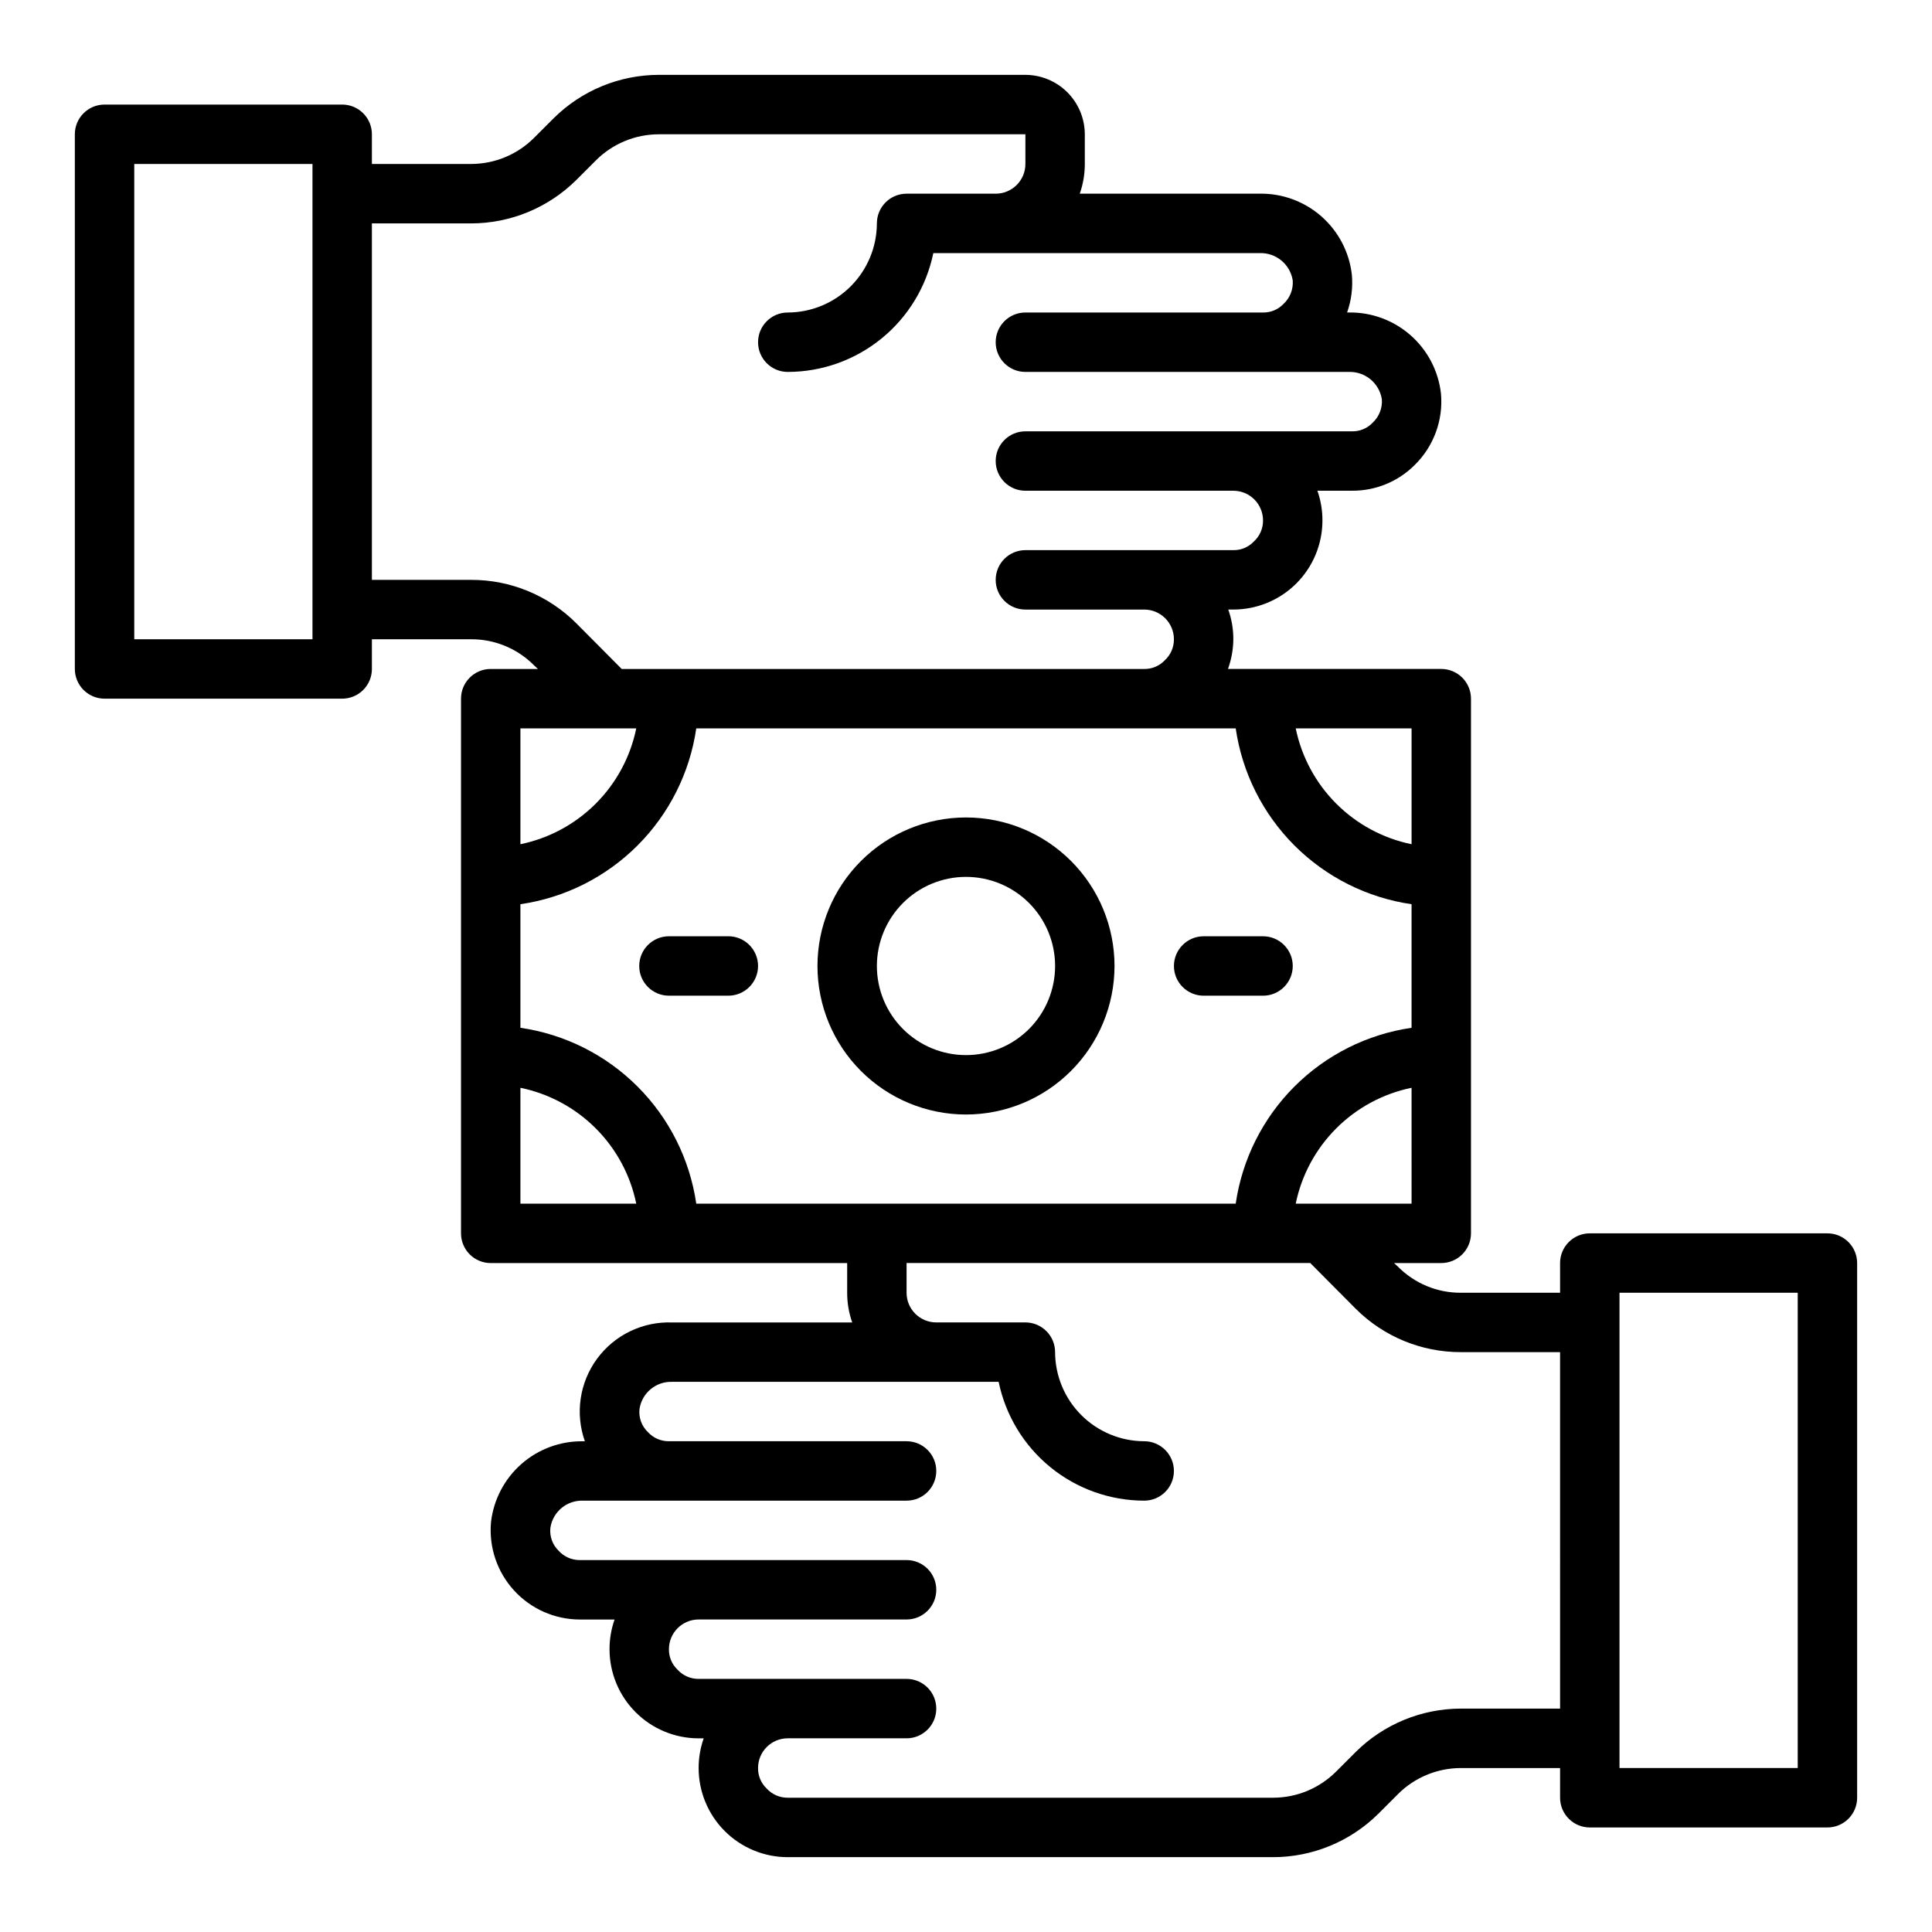
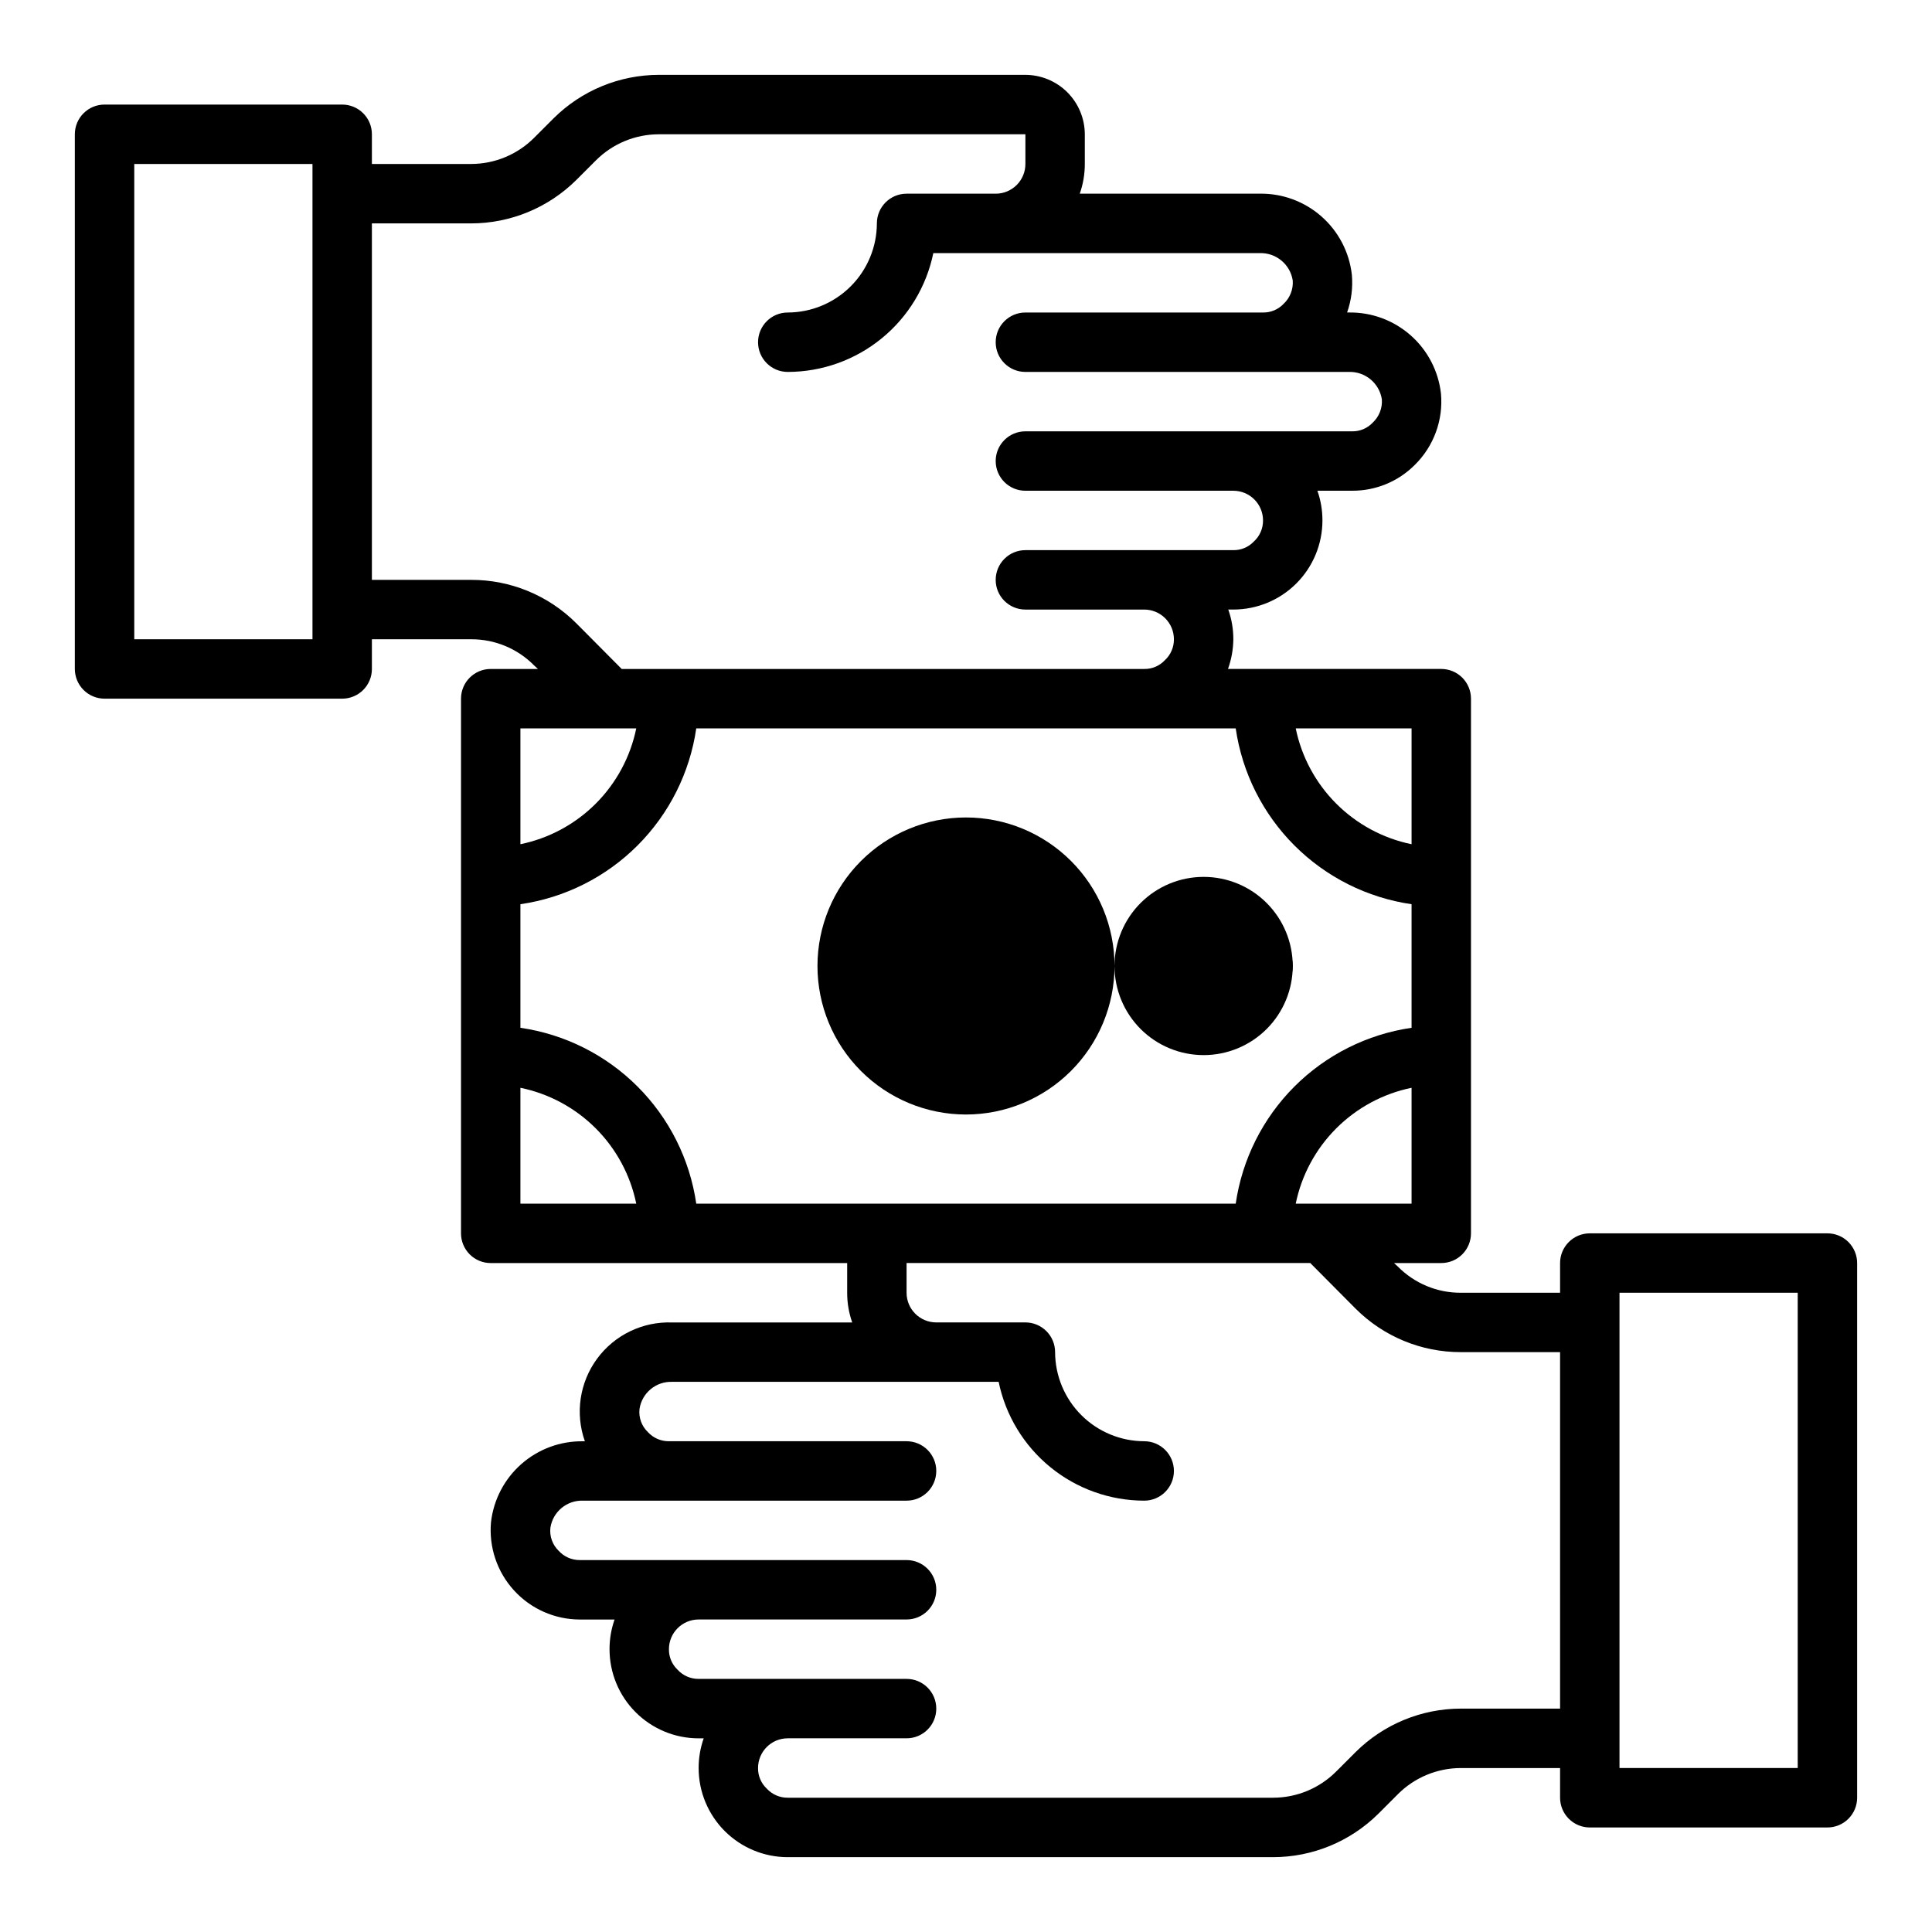
<svg xmlns="http://www.w3.org/2000/svg" fill="#000000" width="800px" height="800px" version="1.1" viewBox="144 144 512 512">
  <g>
    <path d="m462.98 407.87h15.742c4.348 0 7.871-3.523 7.871-7.871s-3.523-7.875-7.871-7.875h-15.742c-4.348 0-7.875 3.527-7.875 7.875s3.527 7.871 7.875 7.871z" />
-     <path d="m337.02 392.12h-15.746c-4.348 0-7.871 3.527-7.871 7.875s3.523 7.871 7.871 7.871h15.746c4.348 0 7.871-3.523 7.871-7.871s-3.523-7.875-7.871-7.875z" />
-     <path d="m439.36 400c0-10.441-4.148-20.453-11.527-27.832-7.383-7.383-17.395-11.531-27.832-11.531-10.441 0-20.453 4.148-27.832 11.531-7.383 7.379-11.531 17.391-11.531 27.832 0 10.438 4.148 20.449 11.531 27.832 7.379 7.379 17.391 11.527 27.832 11.527 10.434-0.012 20.438-4.164 27.816-11.543s11.531-17.383 11.543-27.816zm-62.977 0c0-6.266 2.488-12.273 6.918-16.699 4.426-4.43 10.434-6.918 16.699-6.918 6.262 0 12.27 2.488 16.699 6.918 4.426 4.426 6.914 10.434 6.914 16.699 0 6.262-2.488 12.27-6.914 16.699-4.43 4.426-10.438 6.914-16.699 6.914-6.266 0-12.273-2.488-16.699-6.914-4.43-4.43-6.918-10.438-6.918-16.699z" />
+     <path d="m439.36 400c0-10.441-4.148-20.453-11.527-27.832-7.383-7.383-17.395-11.531-27.832-11.531-10.441 0-20.453 4.148-27.832 11.531-7.383 7.379-11.531 17.391-11.531 27.832 0 10.438 4.148 20.449 11.531 27.832 7.379 7.379 17.391 11.527 27.832 11.527 10.434-0.012 20.438-4.164 27.816-11.543s11.531-17.383 11.543-27.816zc0-6.266 2.488-12.273 6.918-16.699 4.426-4.43 10.434-6.918 16.699-6.918 6.262 0 12.27 2.488 16.699 6.918 4.426 4.426 6.914 10.434 6.914 16.699 0 6.262-2.488 12.27-6.914 16.699-4.43 4.426-10.438 6.914-16.699 6.914-6.266 0-12.273-2.488-16.699-6.914-4.43-4.43-6.918-10.438-6.918-16.699z" />
    <path d="m628.29 470.85h-62.977c-4.348 0-7.875 3.523-7.875 7.871v7.871h-26.293c-6.266 0.035-12.285-2.465-16.688-6.926l-1.023-0.945h12.516c2.09 0 4.09-0.828 5.566-2.305 1.477-1.477 2.309-3.481 2.309-5.566v-141.7c0-2.086-0.832-4.09-2.309-5.566-1.477-1.473-3.477-2.305-5.566-2.305h-56.52c0.91-2.527 1.387-5.188 1.418-7.871 0.004-2.68-0.449-5.344-1.34-7.871h1.34c6.262 0 12.27-2.488 16.699-6.918 4.43-4.43 6.914-10.438 6.914-16.699 0.004-2.68-0.445-5.344-1.336-7.871h9.211c6.231 0.035 12.215-2.434 16.609-6.848 5.019-4.945 7.562-11.879 6.926-18.895-0.668-5.973-3.539-11.484-8.051-15.457-4.512-3.973-10.34-6.125-16.352-6.035h-0.473c1.133-3.203 1.562-6.613 1.262-9.996-0.672-5.973-3.543-11.484-8.055-15.457s-10.34-6.125-16.352-6.035h-47.703c0.891-2.527 1.344-5.188 1.34-7.871v-7.871c-0.016-4.172-1.676-8.168-4.625-11.121-2.953-2.949-6.949-4.609-11.121-4.625h-97.141c-10.441 0.016-20.453 4.144-27.867 11.496l-5.195 5.195c-4.426 4.43-10.426 6.922-16.688 6.926h-26.293v-7.871c0-2.09-0.828-4.09-2.305-5.566-1.477-1.477-3.481-2.305-5.566-2.305h-62.977c-4.348 0-7.875 3.523-7.875 7.871v141.7c0 2.09 0.832 4.09 2.309 5.566 1.477 1.477 3.477 2.305 5.566 2.305h62.977c2.086 0 4.09-0.828 5.566-2.305 1.477-1.477 2.305-3.477 2.305-5.566v-7.871h26.293c6.269-0.031 12.285 2.465 16.688 6.926l1.023 0.945h-12.516c-4.348 0-7.871 3.523-7.871 7.871v141.7c0 2.086 0.828 4.09 2.305 5.566 1.477 1.477 3.477 2.305 5.566 2.305h94.465v7.871c-0.004 2.684 0.449 5.344 1.336 7.871h-47.703c-7.82-0.293-15.277 3.309-19.914 9.613-4.633 6.309-5.844 14.5-3.231 21.875h-0.473c-6-0.094-11.816 2.047-16.328 6.004-4.508 3.957-7.387 9.449-8.074 15.41-0.602 6.617 1.605 13.184 6.082 18.094 4.477 4.91 10.809 7.715 17.457 7.727h9.211-0.004c-0.887 2.527-1.34 5.191-1.336 7.871 0 6.266 2.488 12.27 6.918 16.699 4.426 4.43 10.434 6.918 16.695 6.918h1.34c-0.891 2.527-1.344 5.191-1.34 7.871 0 6.262 2.488 12.27 6.918 16.699 4.43 4.43 10.438 6.918 16.699 6.918h128.63c10.441-0.012 20.453-4.144 27.867-11.492l5.195-5.195v-0.004c4.426-4.43 10.43-6.922 16.688-6.926h26.293v7.871c0 2.09 0.832 4.09 2.309 5.566 1.477 1.477 3.477 2.309 5.566 2.309h62.977c2.086 0 4.09-0.832 5.566-2.309 1.473-1.477 2.305-3.477 2.305-5.566v-141.7c0-2.086-0.832-4.09-2.305-5.566-1.477-1.477-3.481-2.305-5.566-2.305zm-401.48-157.44h-47.23v-125.95h47.23zm291.27 149.57h-30.699c1.551-7.562 5.289-14.5 10.746-19.957s12.395-9.195 19.953-10.746zm0-125.95v30.699c-7.559-1.551-14.496-5.289-19.953-10.746-5.457-5.457-9.195-12.395-10.746-19.953zm-249.23-39.359h-26.293v-94.465h26.293c10.438-0.012 20.453-4.144 27.867-11.496l5.195-5.195c4.422-4.43 10.426-6.922 16.688-6.926h97.141v7.871c0 2.09-0.828 4.09-2.305 5.566-1.477 1.477-3.481 2.305-5.566 2.305h-23.617c-4.348 0-7.871 3.527-7.871 7.875-0.02 6.258-2.512 12.254-6.938 16.676-4.426 4.426-10.422 6.922-16.68 6.938-4.348 0-7.871 3.527-7.871 7.875s3.523 7.871 7.871 7.871c9.07-0.012 17.859-3.148 24.887-8.887 7.027-5.734 11.859-13.719 13.688-22.602h86.512c4.32-0.129 8.062 2.973 8.738 7.242 0.176 2.336-0.723 4.625-2.438 6.219-1.41 1.488-3.383 2.316-5.434 2.281h-62.977c-4.348 0-7.871 3.527-7.871 7.875s3.523 7.871 7.871 7.871h85.727c4.32-0.129 8.062 2.973 8.738 7.242 0.176 2.336-0.723 4.625-2.441 6.219-1.41 1.488-3.379 2.316-5.43 2.281h-86.594c-4.348 0-7.871 3.527-7.871 7.875 0 4.348 3.523 7.871 7.871 7.871h55.105c2.086 0 4.09 0.828 5.566 2.305 1.477 1.477 2.305 3.481 2.305 5.566 0.02 2.125-0.867 4.16-2.441 5.59-1.41 1.488-3.379 2.316-5.43 2.281h-55.105c-4.348 0-7.871 3.527-7.871 7.875 0 4.348 3.523 7.871 7.871 7.871h31.488c2.09 0 4.09 0.828 5.566 2.305 1.477 1.477 2.305 3.481 2.305 5.566 0.02 2.125-0.867 4.156-2.438 5.59-1.41 1.488-3.383 2.316-5.434 2.281h-138.47l-12.043-12.121c-7.394-7.383-17.422-11.52-27.867-11.492zm13.066 39.359h30.699c-1.551 7.559-5.285 14.496-10.742 19.953-5.457 5.457-12.398 9.195-19.957 10.746zm0 125.95v-30.703c7.559 1.551 14.5 5.289 19.957 10.746s9.191 12.395 10.742 19.957zm46.602 0c-1.707-11.754-7.168-22.641-15.566-31.039s-19.281-13.855-31.035-15.566v-32.746c11.754-1.711 22.637-7.168 31.035-15.566 8.398-8.398 13.859-19.285 15.566-31.035h142.96c1.707 11.75 7.168 22.637 15.566 31.035 8.398 8.398 19.285 13.855 31.035 15.566v32.746c-11.75 1.711-22.637 7.168-31.035 15.566-8.398 8.398-13.859 19.285-15.566 31.039zm228.92 133.82h-26.293c-10.438 0.012-20.453 4.141-27.863 11.492l-5.195 5.195h-0.004c-4.422 4.43-10.426 6.922-16.688 6.926h-128.63c-2.125 0.02-4.156-0.867-5.59-2.438-1.488-1.41-2.316-3.383-2.281-5.434 0-4.348 3.523-7.871 7.871-7.871h31.488c4.348 0 7.871-3.523 7.871-7.871 0-4.348-3.523-7.875-7.871-7.875h-55.105c-2.125 0.02-4.156-0.867-5.586-2.438-1.492-1.41-2.32-3.383-2.285-5.434 0-4.348 3.523-7.871 7.871-7.871h55.105c4.348 0 7.871-3.523 7.871-7.871s-3.523-7.875-7.871-7.875h-86.59c-2.129 0.02-4.16-0.867-5.59-2.438-1.656-1.59-2.473-3.863-2.207-6.141 0.652-4.238 4.375-7.316 8.66-7.164h85.727c4.348 0 7.871-3.523 7.871-7.871 0-4.348-3.523-7.875-7.871-7.875h-62.977c-2.125 0.02-4.156-0.867-5.59-2.438-1.656-1.59-2.473-3.863-2.203-6.141 0.652-4.238 4.375-7.316 8.66-7.164h86.512c1.828 8.883 6.664 16.867 13.688 22.602 7.027 5.738 15.816 8.875 24.887 8.887 4.348 0 7.871-3.523 7.871-7.871 0-4.348-3.523-7.875-7.871-7.875-6.258-0.016-12.254-2.512-16.68-6.938-4.422-4.422-6.918-10.418-6.938-16.676 0-2.09-0.828-4.09-2.305-5.566-1.477-1.477-3.477-2.309-5.566-2.309h-23.617c-4.348 0-7.871-3.523-7.871-7.871v-7.871h106.98l12.043 12.121h0.004c7.391 7.383 17.418 11.52 27.863 11.496h26.293zm62.977 15.742h-47.23v-125.95h47.23z" />
  </g>
</svg>